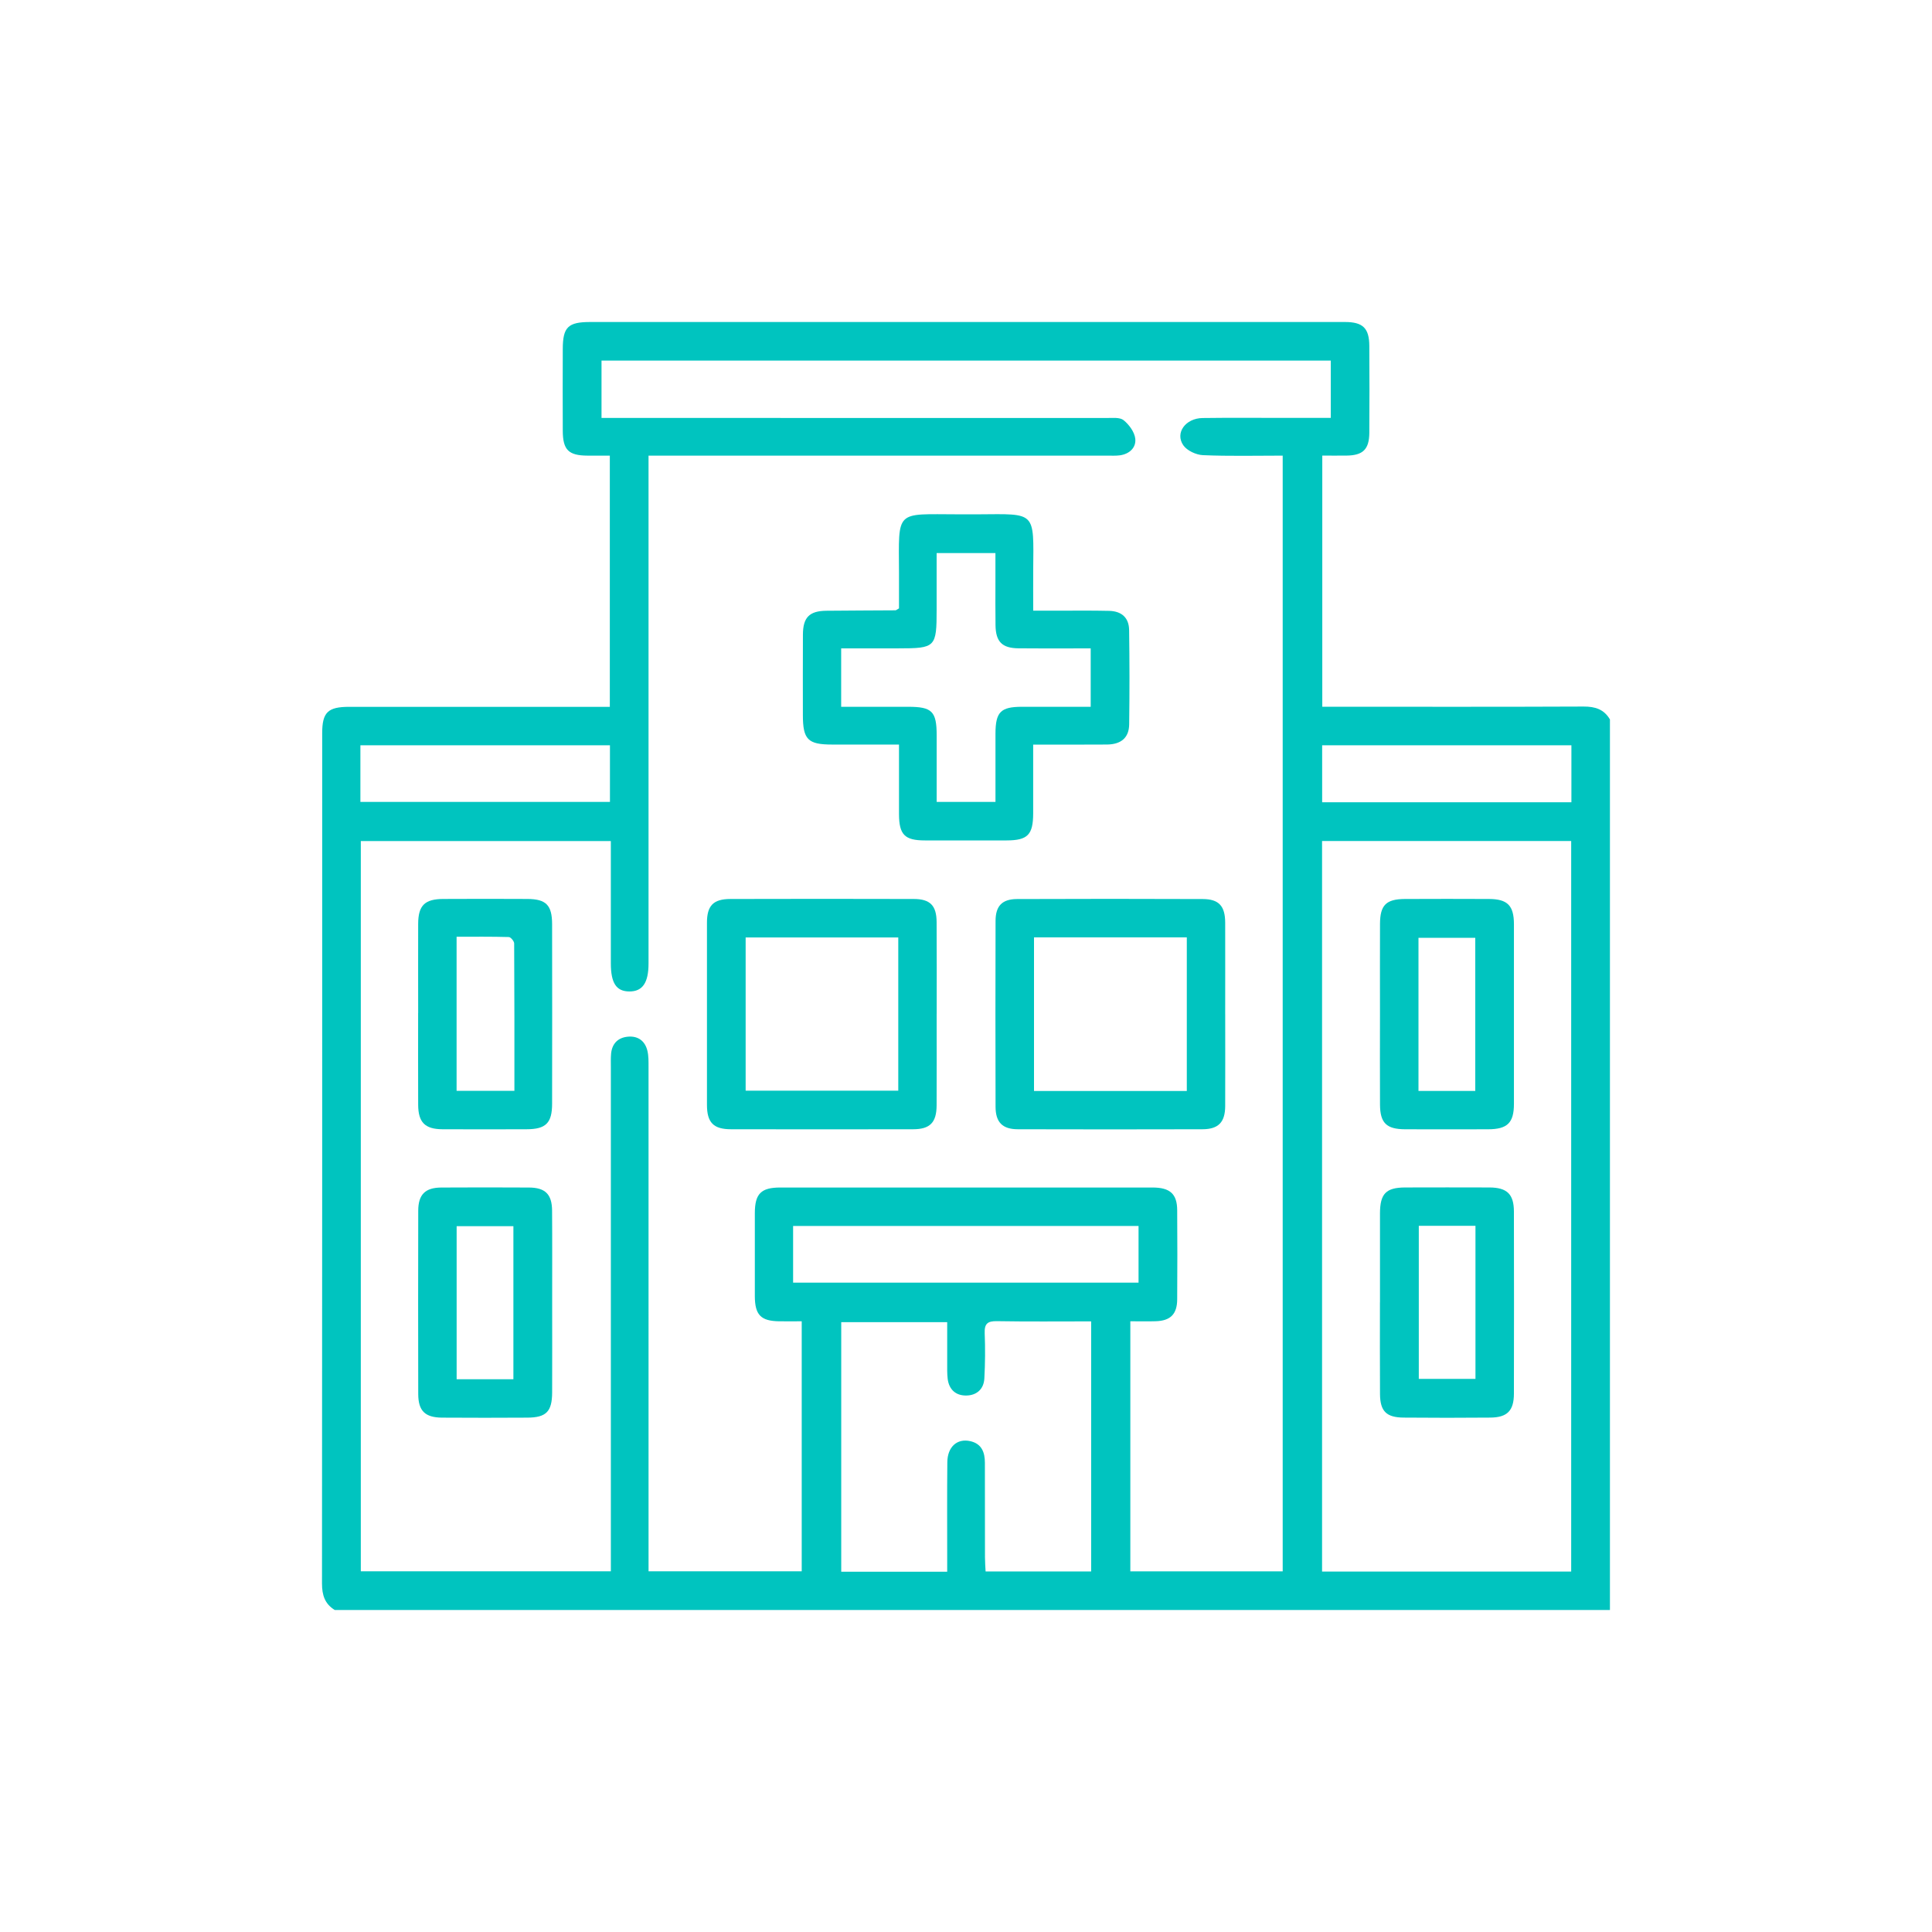
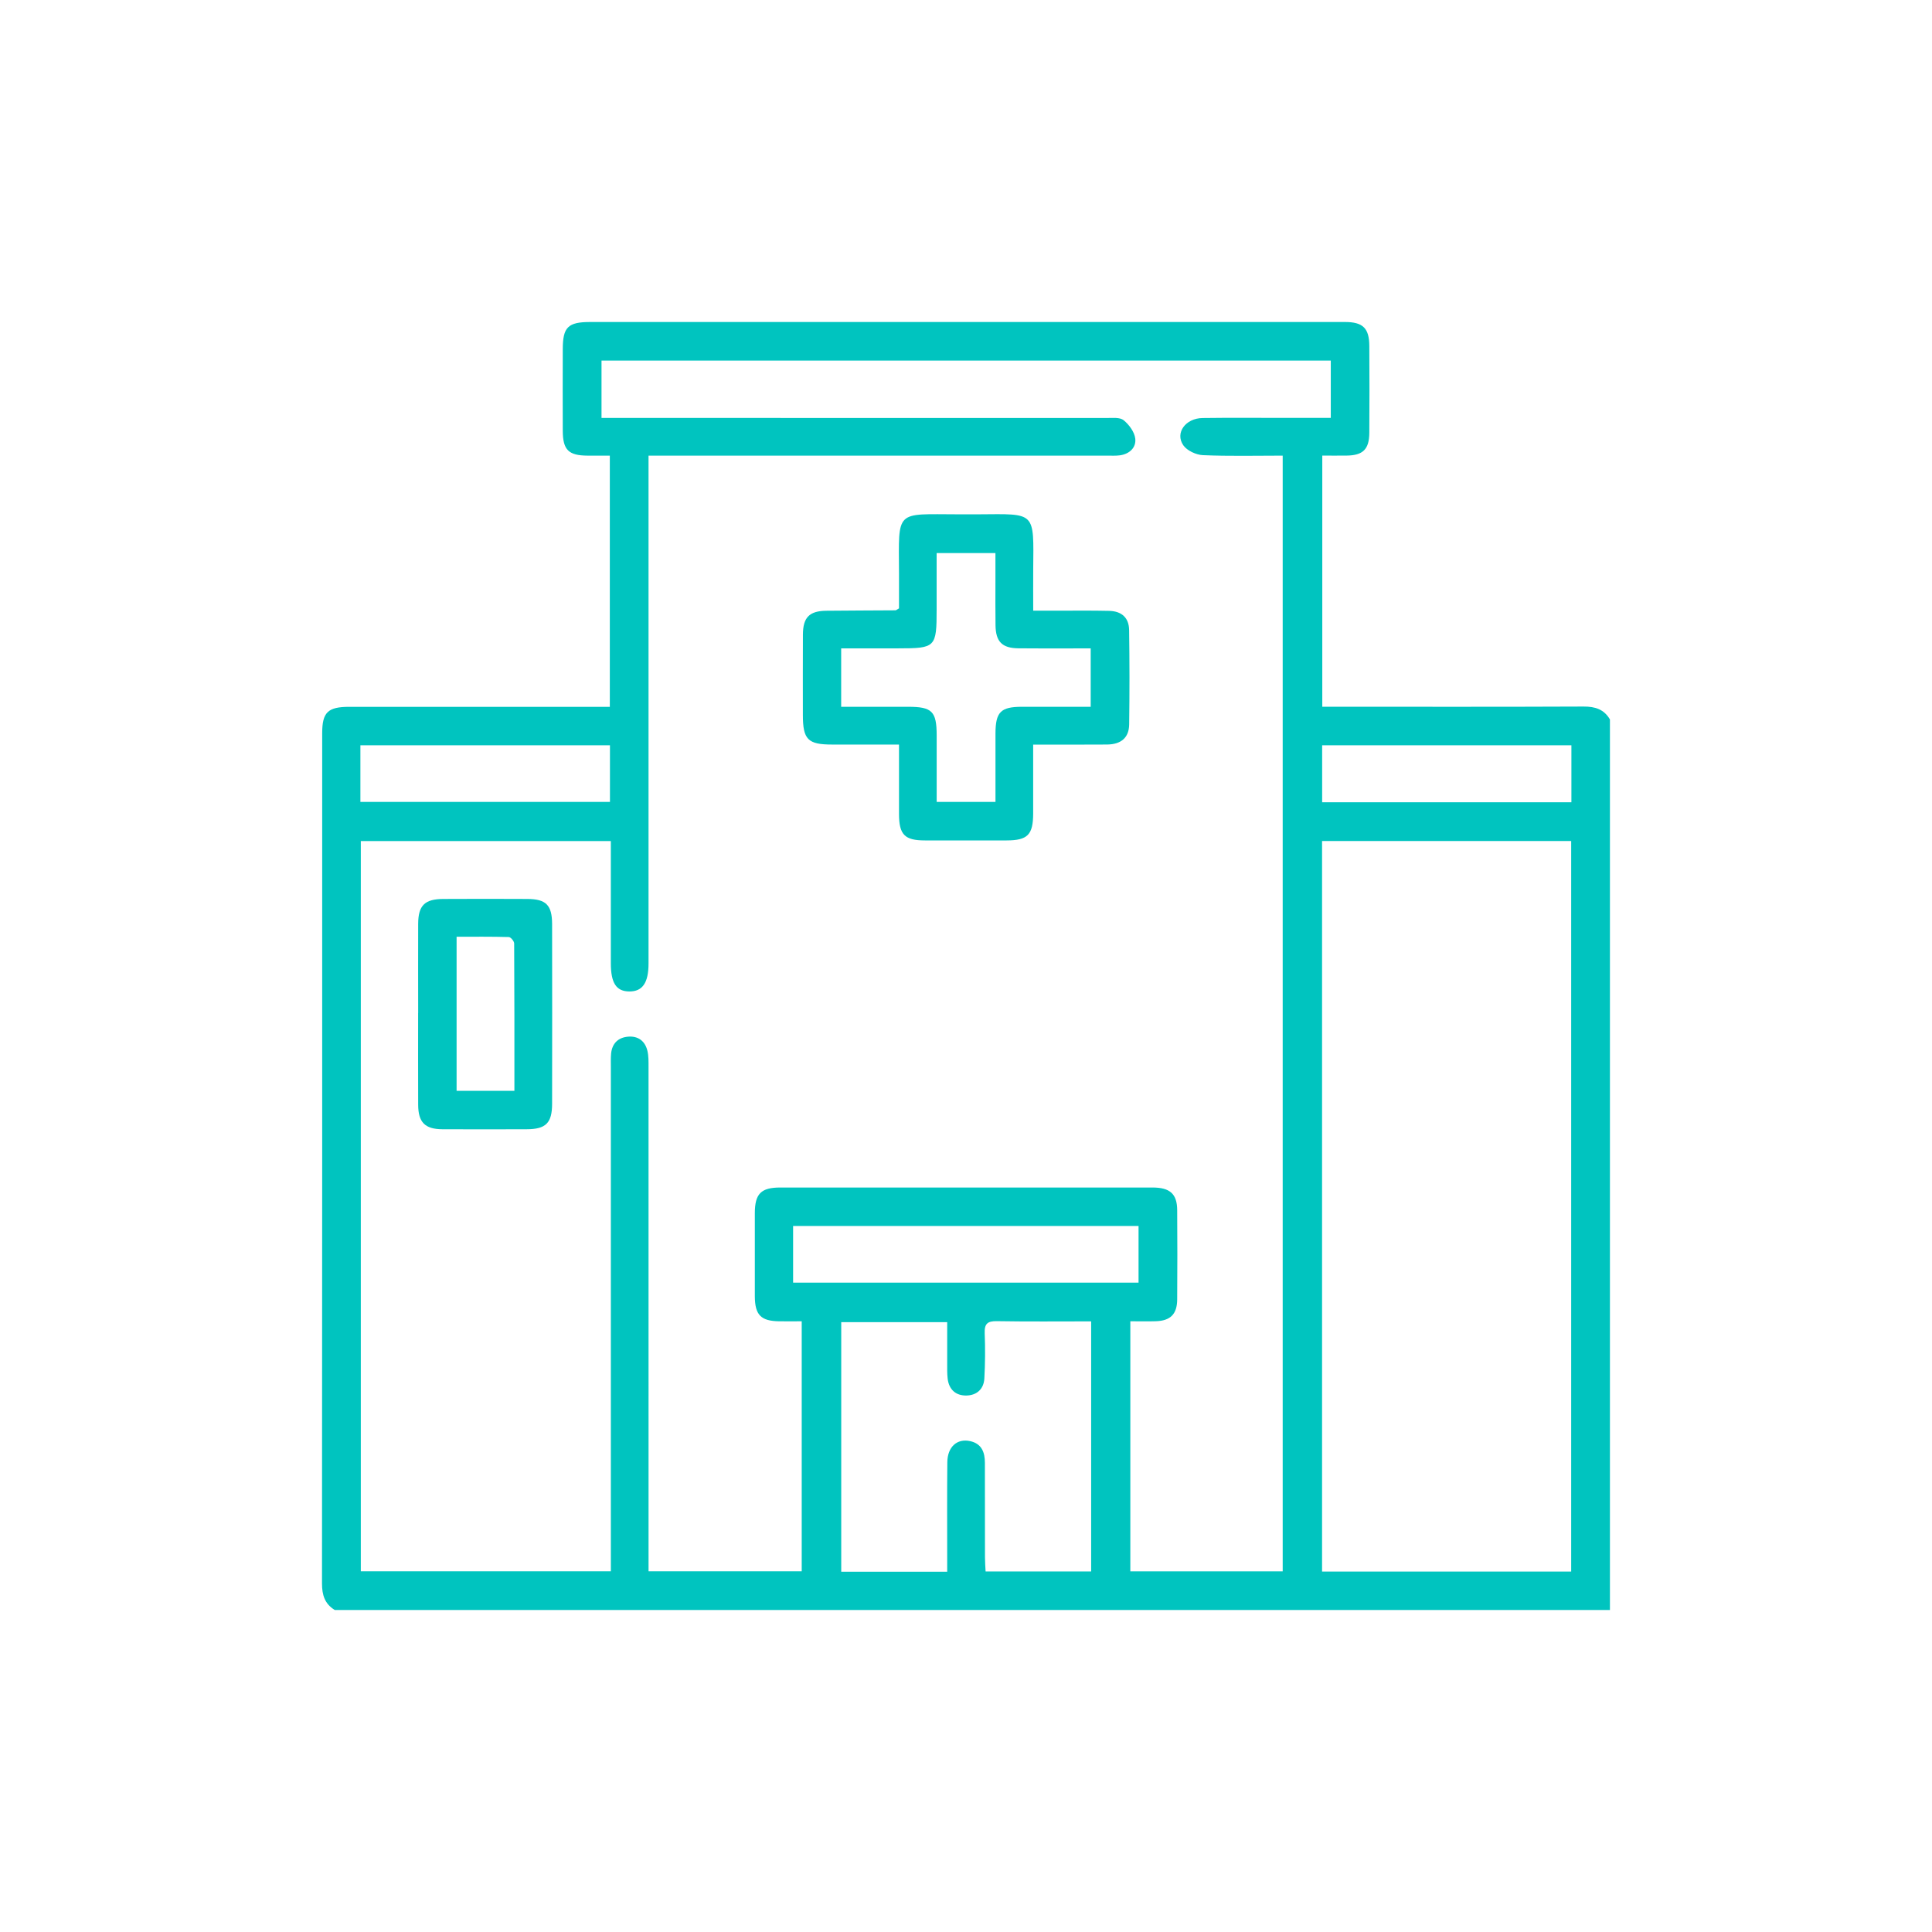
<svg xmlns="http://www.w3.org/2000/svg" width="90" height="90" viewBox="0 0 90 90" fill="none">
  <path d="M74.997 33.515V75H15.595C15.13 74.717 15 74.303 15 73.767C15.011 60.564 15.009 47.36 15.009 34.157C15.009 33.182 15.271 32.927 16.269 32.927C20.096 32.927 23.923 32.927 27.752 32.927C27.976 32.927 28.198 32.927 28.408 32.927V21.225C28.029 21.225 27.697 21.225 27.367 21.225C26.486 21.22 26.22 20.959 26.216 20.071C26.21 18.802 26.213 17.532 26.216 16.263C26.218 15.236 26.459 15 27.502 15C34.277 15 41.053 15 47.829 15C52.769 15 57.711 15 62.65 15C63.489 15 63.784 15.285 63.788 16.118C63.796 17.465 63.798 18.813 63.788 20.161C63.782 20.934 63.491 21.215 62.725 21.223C62.345 21.228 61.965 21.223 61.597 21.223V32.923H62.286C66.113 32.923 69.94 32.931 73.768 32.914C74.307 32.911 74.72 33.041 74.997 33.514V33.515ZM16.808 39.178V73.198H28.456C28.456 72.924 28.456 72.693 28.456 72.461C28.456 64.884 28.456 57.307 28.456 49.729C28.456 49.515 28.448 49.299 28.467 49.086C28.511 48.61 28.793 48.332 29.256 48.292C29.724 48.252 30.05 48.493 30.159 48.951C30.217 49.194 30.211 49.454 30.211 49.706C30.214 57.283 30.212 64.86 30.212 72.438C30.212 72.687 30.212 72.934 30.212 73.197H37.347V61.551C36.967 61.551 36.638 61.555 36.307 61.551C35.444 61.541 35.166 61.257 35.163 60.379C35.16 59.091 35.16 57.801 35.163 56.513C35.165 55.608 35.45 55.32 36.35 55.319C38.596 55.316 40.84 55.319 43.087 55.319C46.621 55.319 50.155 55.319 53.688 55.319C54.503 55.319 54.834 55.618 54.838 56.372C54.848 57.759 54.848 59.146 54.838 60.531C54.834 61.22 54.522 61.528 53.838 61.548C53.439 61.561 53.04 61.55 52.655 61.55V73.2H59.753V21.225C58.488 21.225 57.261 21.256 56.037 21.203C55.719 21.189 55.297 20.993 55.123 20.743C54.727 20.167 55.225 19.484 56.022 19.473C57.31 19.455 58.599 19.469 59.888 19.467C60.584 19.467 61.282 19.467 61.993 19.467V16.797H28.021V19.469H28.768C36.362 19.469 43.958 19.469 51.553 19.472C51.822 19.472 52.166 19.431 52.343 19.575C52.598 19.782 52.849 20.123 52.885 20.433C52.933 20.851 52.617 21.148 52.169 21.211C51.977 21.237 51.78 21.225 51.584 21.225C44.711 21.225 37.838 21.225 30.965 21.225C30.737 21.225 30.508 21.225 30.211 21.225V22.033C30.211 29.649 30.211 37.265 30.211 44.882C30.211 45.783 29.931 46.189 29.317 46.186C28.708 46.182 28.455 45.797 28.455 44.869C28.455 43.443 28.455 42.017 28.455 40.593C28.455 40.13 28.455 39.668 28.455 39.18H16.808V39.178ZM61.587 39.178V73.209H73.192V39.178H61.587ZM50.828 61.555C49.321 61.555 47.881 61.57 46.439 61.545C46.004 61.537 45.854 61.664 45.871 62.106C45.899 62.807 45.893 63.511 45.855 64.212C45.829 64.713 45.495 65.004 45.009 65.009C44.52 65.014 44.206 64.727 44.146 64.228C44.116 63.978 44.126 63.721 44.124 63.467C44.121 62.849 44.124 62.229 44.124 61.591H39.188V73.217H44.124C44.124 72.987 44.124 72.776 44.124 72.566C44.124 71.082 44.115 69.598 44.13 68.115C44.138 67.398 44.586 67 45.192 67.133C45.732 67.252 45.88 67.653 45.88 68.146C45.88 69.611 45.88 71.074 45.884 72.54C45.884 72.763 45.902 72.987 45.913 73.205H50.83V61.555H50.828ZM36.946 59.75H53.038V57.111H36.946V59.75ZM16.789 37.356H28.414V34.719H16.789V37.356ZM73.202 37.372V34.719H61.591V37.372H73.202Z" fill="#00C4BF" />
  <path d="M48.129 34.683C48.129 35.796 48.132 36.844 48.129 37.893C48.126 38.89 47.871 39.148 46.891 39.15C45.623 39.15 44.354 39.151 43.086 39.15C42.144 39.15 41.882 38.884 41.879 37.923C41.876 36.871 41.879 35.819 41.879 34.684C40.816 34.684 39.79 34.684 38.763 34.684C37.633 34.684 37.401 34.45 37.401 33.307C37.401 32.058 37.396 30.809 37.403 29.56C37.407 28.761 37.703 28.461 38.494 28.451C39.566 28.439 40.64 28.439 41.712 28.431C41.746 28.431 41.779 28.397 41.879 28.34C41.879 27.816 41.881 27.254 41.879 26.694C41.867 23.715 41.677 23.955 44.639 23.959C44.95 23.959 45.263 23.961 45.575 23.959C48.275 23.941 48.153 23.8 48.131 26.547C48.126 27.149 48.131 27.752 48.131 28.448C48.519 28.448 48.862 28.448 49.203 28.448C50.023 28.448 50.842 28.437 51.662 28.456C52.254 28.47 52.592 28.777 52.599 29.355C52.62 30.818 52.621 32.282 52.601 33.747C52.593 34.363 52.227 34.676 51.57 34.683C50.443 34.692 49.317 34.686 48.131 34.686L48.129 34.683ZM39.187 32.925C40.245 32.925 41.275 32.925 42.303 32.925C43.421 32.925 43.632 33.136 43.634 34.254C43.634 35.282 43.634 36.31 43.634 37.356H46.373C46.373 36.273 46.371 35.224 46.373 34.176C46.376 33.168 46.614 32.926 47.605 32.925C48.671 32.925 49.737 32.925 50.809 32.925V30.205C50.557 30.205 50.344 30.205 50.133 30.205C49.236 30.205 48.337 30.212 47.441 30.201C46.68 30.192 46.386 29.893 46.375 29.128C46.365 28.464 46.371 27.8 46.371 27.137C46.371 26.678 46.371 26.22 46.371 25.764H43.632C43.632 26.67 43.632 27.528 43.632 28.384C43.632 30.158 43.587 30.203 41.842 30.203C41.295 30.203 40.749 30.203 40.203 30.203H39.185V32.923L39.187 32.925Z" fill="#00C4BF" />
-   <path d="M43.633 47.225C43.633 48.649 43.639 50.074 43.631 51.496C43.627 52.292 43.323 52.603 42.54 52.605C39.712 52.611 36.885 52.609 34.057 52.605C33.235 52.605 32.933 52.293 32.933 51.468C32.93 48.64 32.93 45.812 32.933 42.983C32.933 42.187 33.229 41.88 34.026 41.878C36.873 41.87 39.72 41.87 42.569 41.878C43.332 41.88 43.627 42.185 43.631 42.952C43.641 44.376 43.635 45.801 43.635 47.223L43.633 47.225ZM34.735 43.67V50.809H41.845V43.67H34.735Z" fill="#00C4BF" />
-   <path d="M57.075 47.253C57.075 48.678 57.08 50.102 57.074 51.525C57.071 52.278 56.759 52.603 56.013 52.605C53.145 52.613 50.279 52.613 47.412 52.605C46.698 52.603 46.379 52.279 46.377 51.559C46.369 48.673 46.369 45.785 46.377 42.899C46.379 42.201 46.682 41.885 47.376 41.881C50.262 41.869 53.148 41.87 56.034 41.881C56.783 41.885 57.071 42.207 57.074 42.982C57.078 44.406 57.074 45.83 57.074 47.253H57.075ZM55.286 50.822V43.666H48.168V50.822H55.286Z" fill="#00C4BF" />
-   <path d="M25.722 60.717C25.722 62.102 25.727 63.486 25.721 64.871C25.716 65.757 25.445 66.034 24.57 66.039C23.244 66.047 21.919 66.048 20.593 66.039C19.798 66.033 19.485 65.723 19.483 64.94C19.477 62.093 19.477 59.246 19.483 56.399C19.485 55.646 19.809 55.325 20.552 55.32C21.917 55.312 23.282 55.312 24.647 55.32C25.398 55.325 25.711 55.632 25.718 56.389C25.729 57.833 25.721 59.276 25.722 60.719V60.717ZM23.916 64.25V57.12H21.272V64.25H23.916Z" fill="#00C4BF" />
  <path d="M19.48 47.192C19.48 45.807 19.475 44.423 19.48 43.038C19.483 42.18 19.784 41.881 20.649 41.877C21.956 41.87 23.261 41.87 24.568 41.877C25.437 41.881 25.717 42.163 25.719 43.046C25.724 45.835 25.724 48.624 25.719 51.412C25.719 52.317 25.428 52.603 24.529 52.605C23.222 52.609 21.917 52.611 20.61 52.605C19.796 52.6 19.483 52.284 19.48 51.462C19.474 50.038 19.478 48.615 19.478 47.191L19.48 47.192ZM23.963 50.816C23.963 48.504 23.966 46.228 23.952 43.95C23.952 43.846 23.792 43.653 23.703 43.651C22.892 43.628 22.081 43.637 21.27 43.637V50.816H23.963Z" fill="#00C4BF" />
-   <path d="M64.285 60.673C64.285 59.288 64.282 57.904 64.285 56.519C64.288 55.604 64.568 55.32 65.46 55.317C66.767 55.314 68.073 55.312 69.38 55.317C70.205 55.32 70.522 55.627 70.524 56.441C70.53 59.269 70.53 62.096 70.524 64.925C70.522 65.715 70.214 66.03 69.427 66.037C68.082 66.05 66.736 66.048 65.39 66.037C64.582 66.031 64.293 65.743 64.286 64.943C64.277 63.519 64.283 62.096 64.283 60.672L64.285 60.673ZM66.093 57.102V64.233H68.733V57.102H66.093Z" fill="#00C4BF" />
-   <path d="M64.285 47.245C64.285 45.841 64.28 44.437 64.286 43.033C64.291 42.16 64.571 41.883 65.451 41.878C66.758 41.872 68.063 41.872 69.37 41.878C70.226 41.883 70.524 42.185 70.525 43.054C70.528 45.843 70.528 48.632 70.525 51.42C70.525 52.307 70.22 52.605 69.32 52.606C68.033 52.609 66.747 52.611 65.459 52.606C64.588 52.603 64.291 52.315 64.286 51.456C64.278 50.052 64.285 48.648 64.285 47.244V47.245ZM68.724 50.82V43.686H66.078V50.82H68.724Z" fill="#00C4BF" />
</svg>